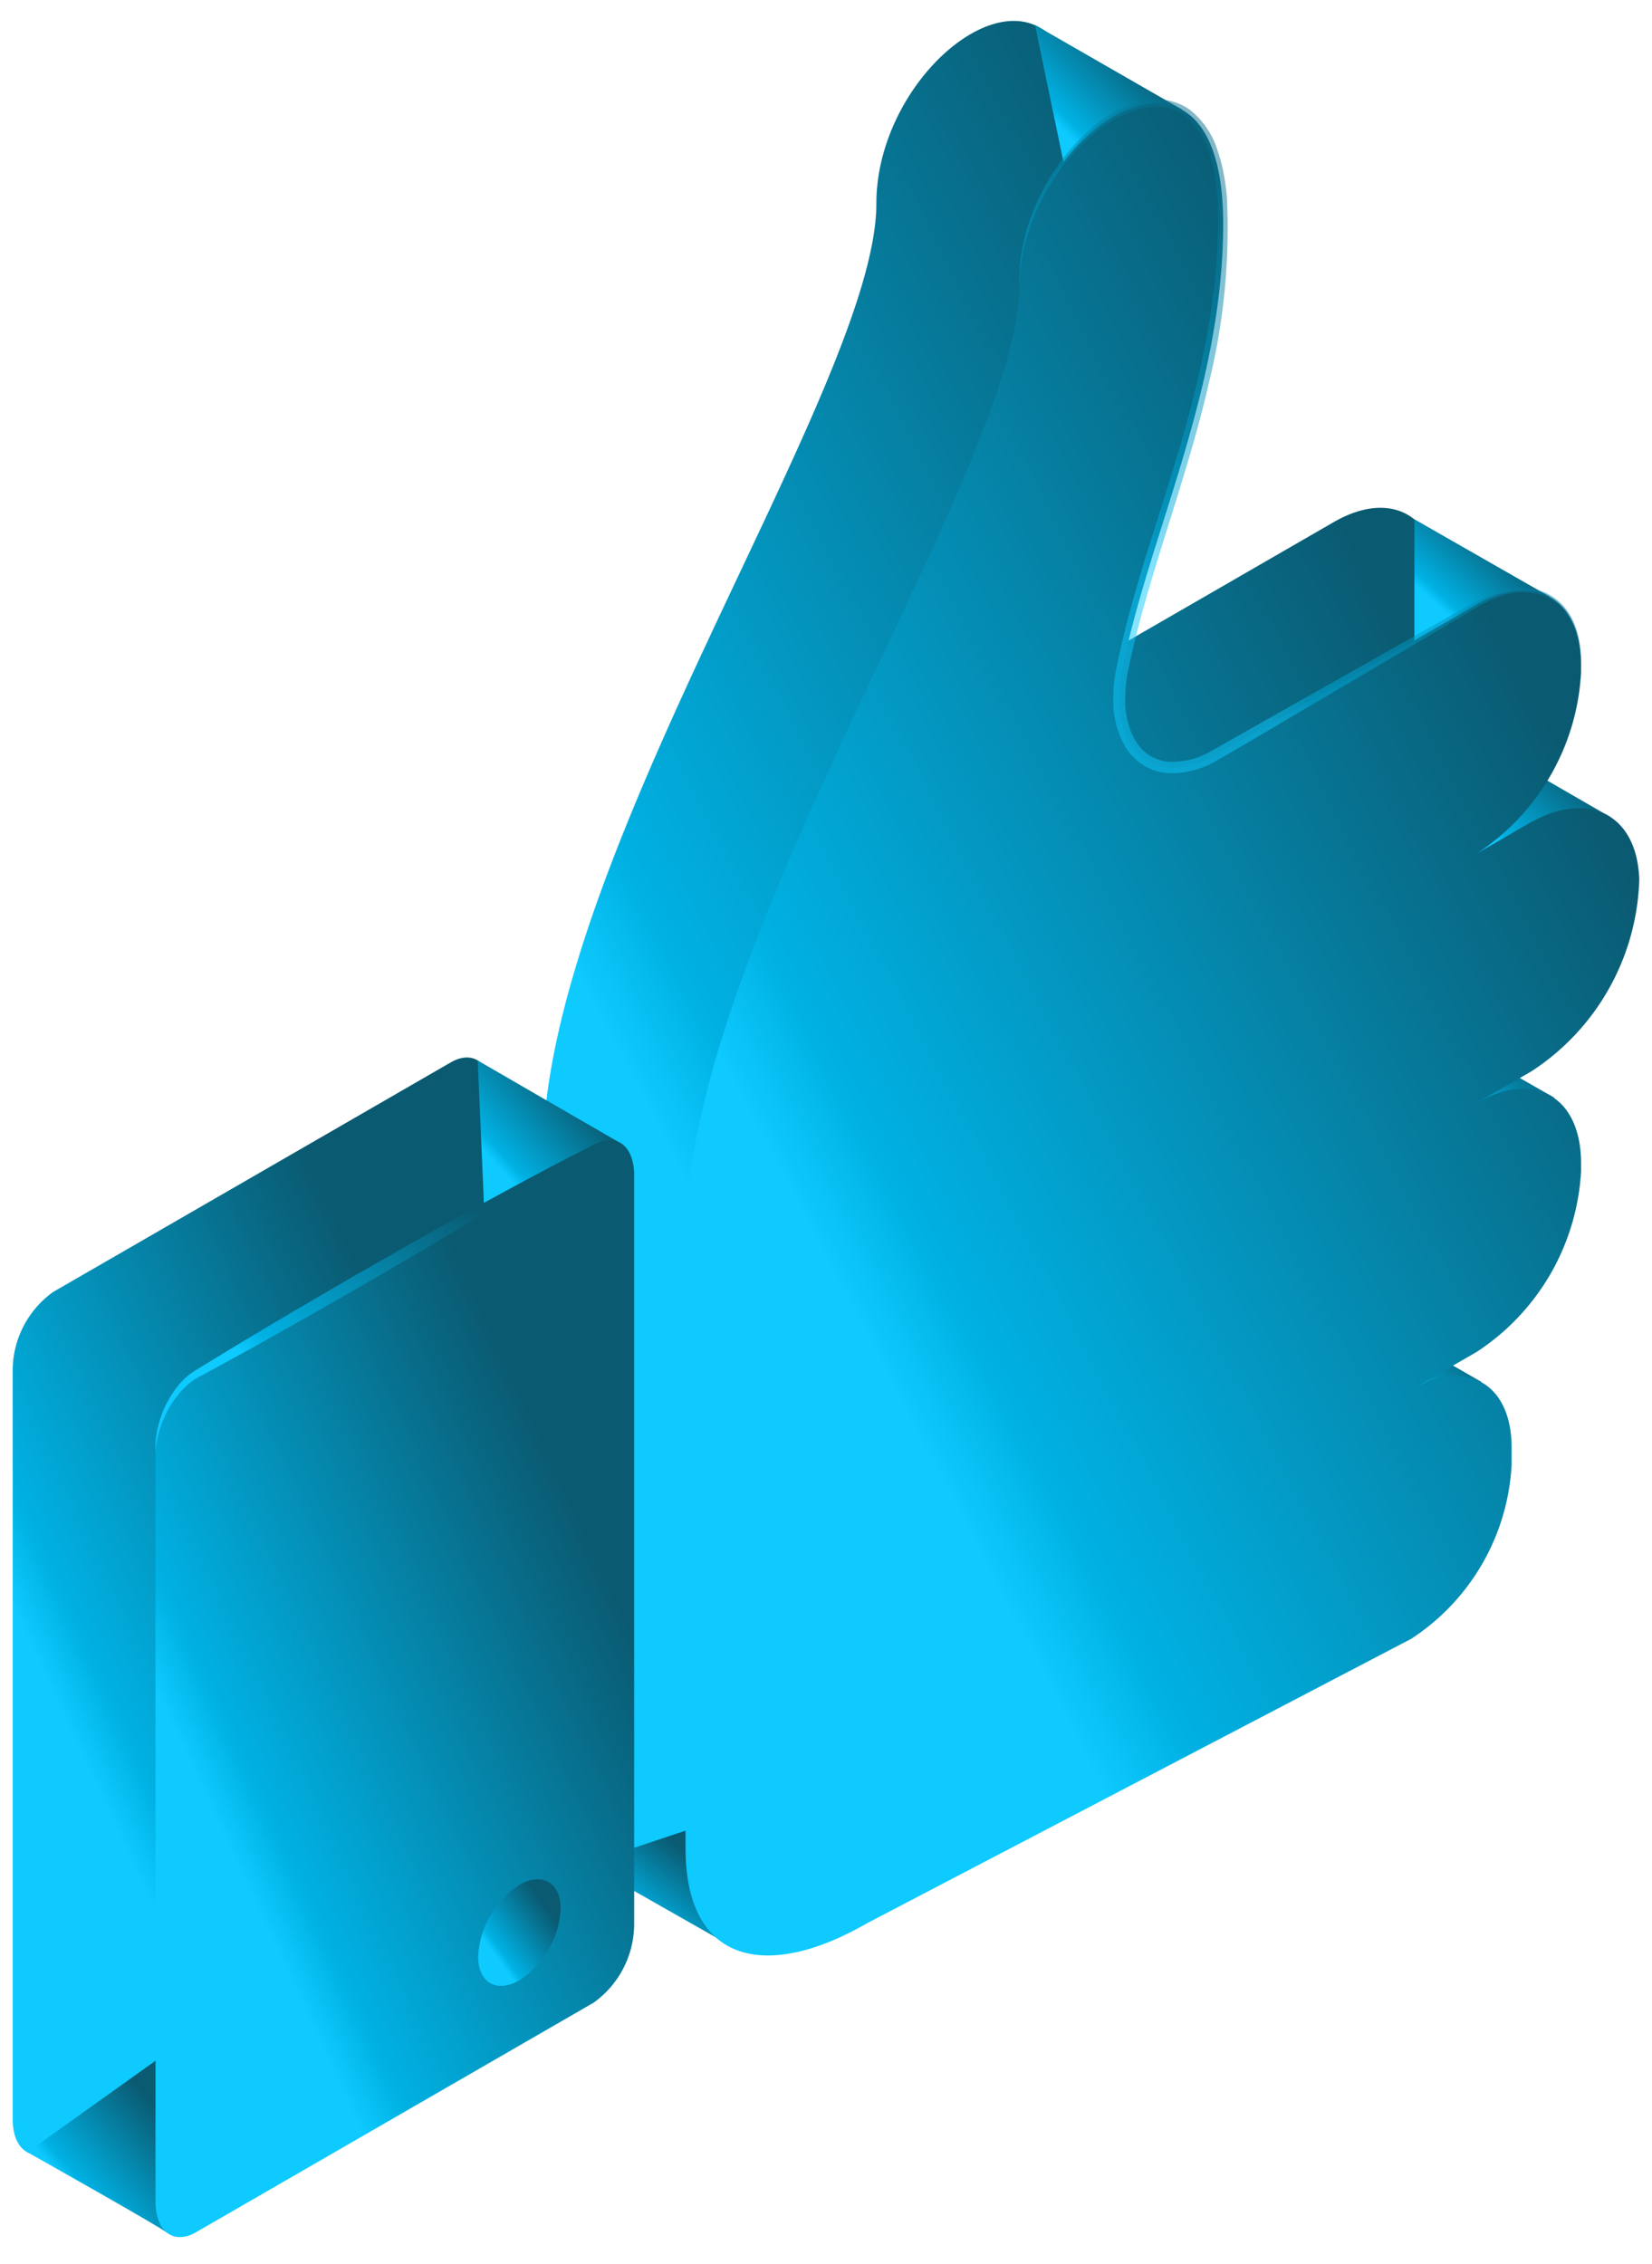
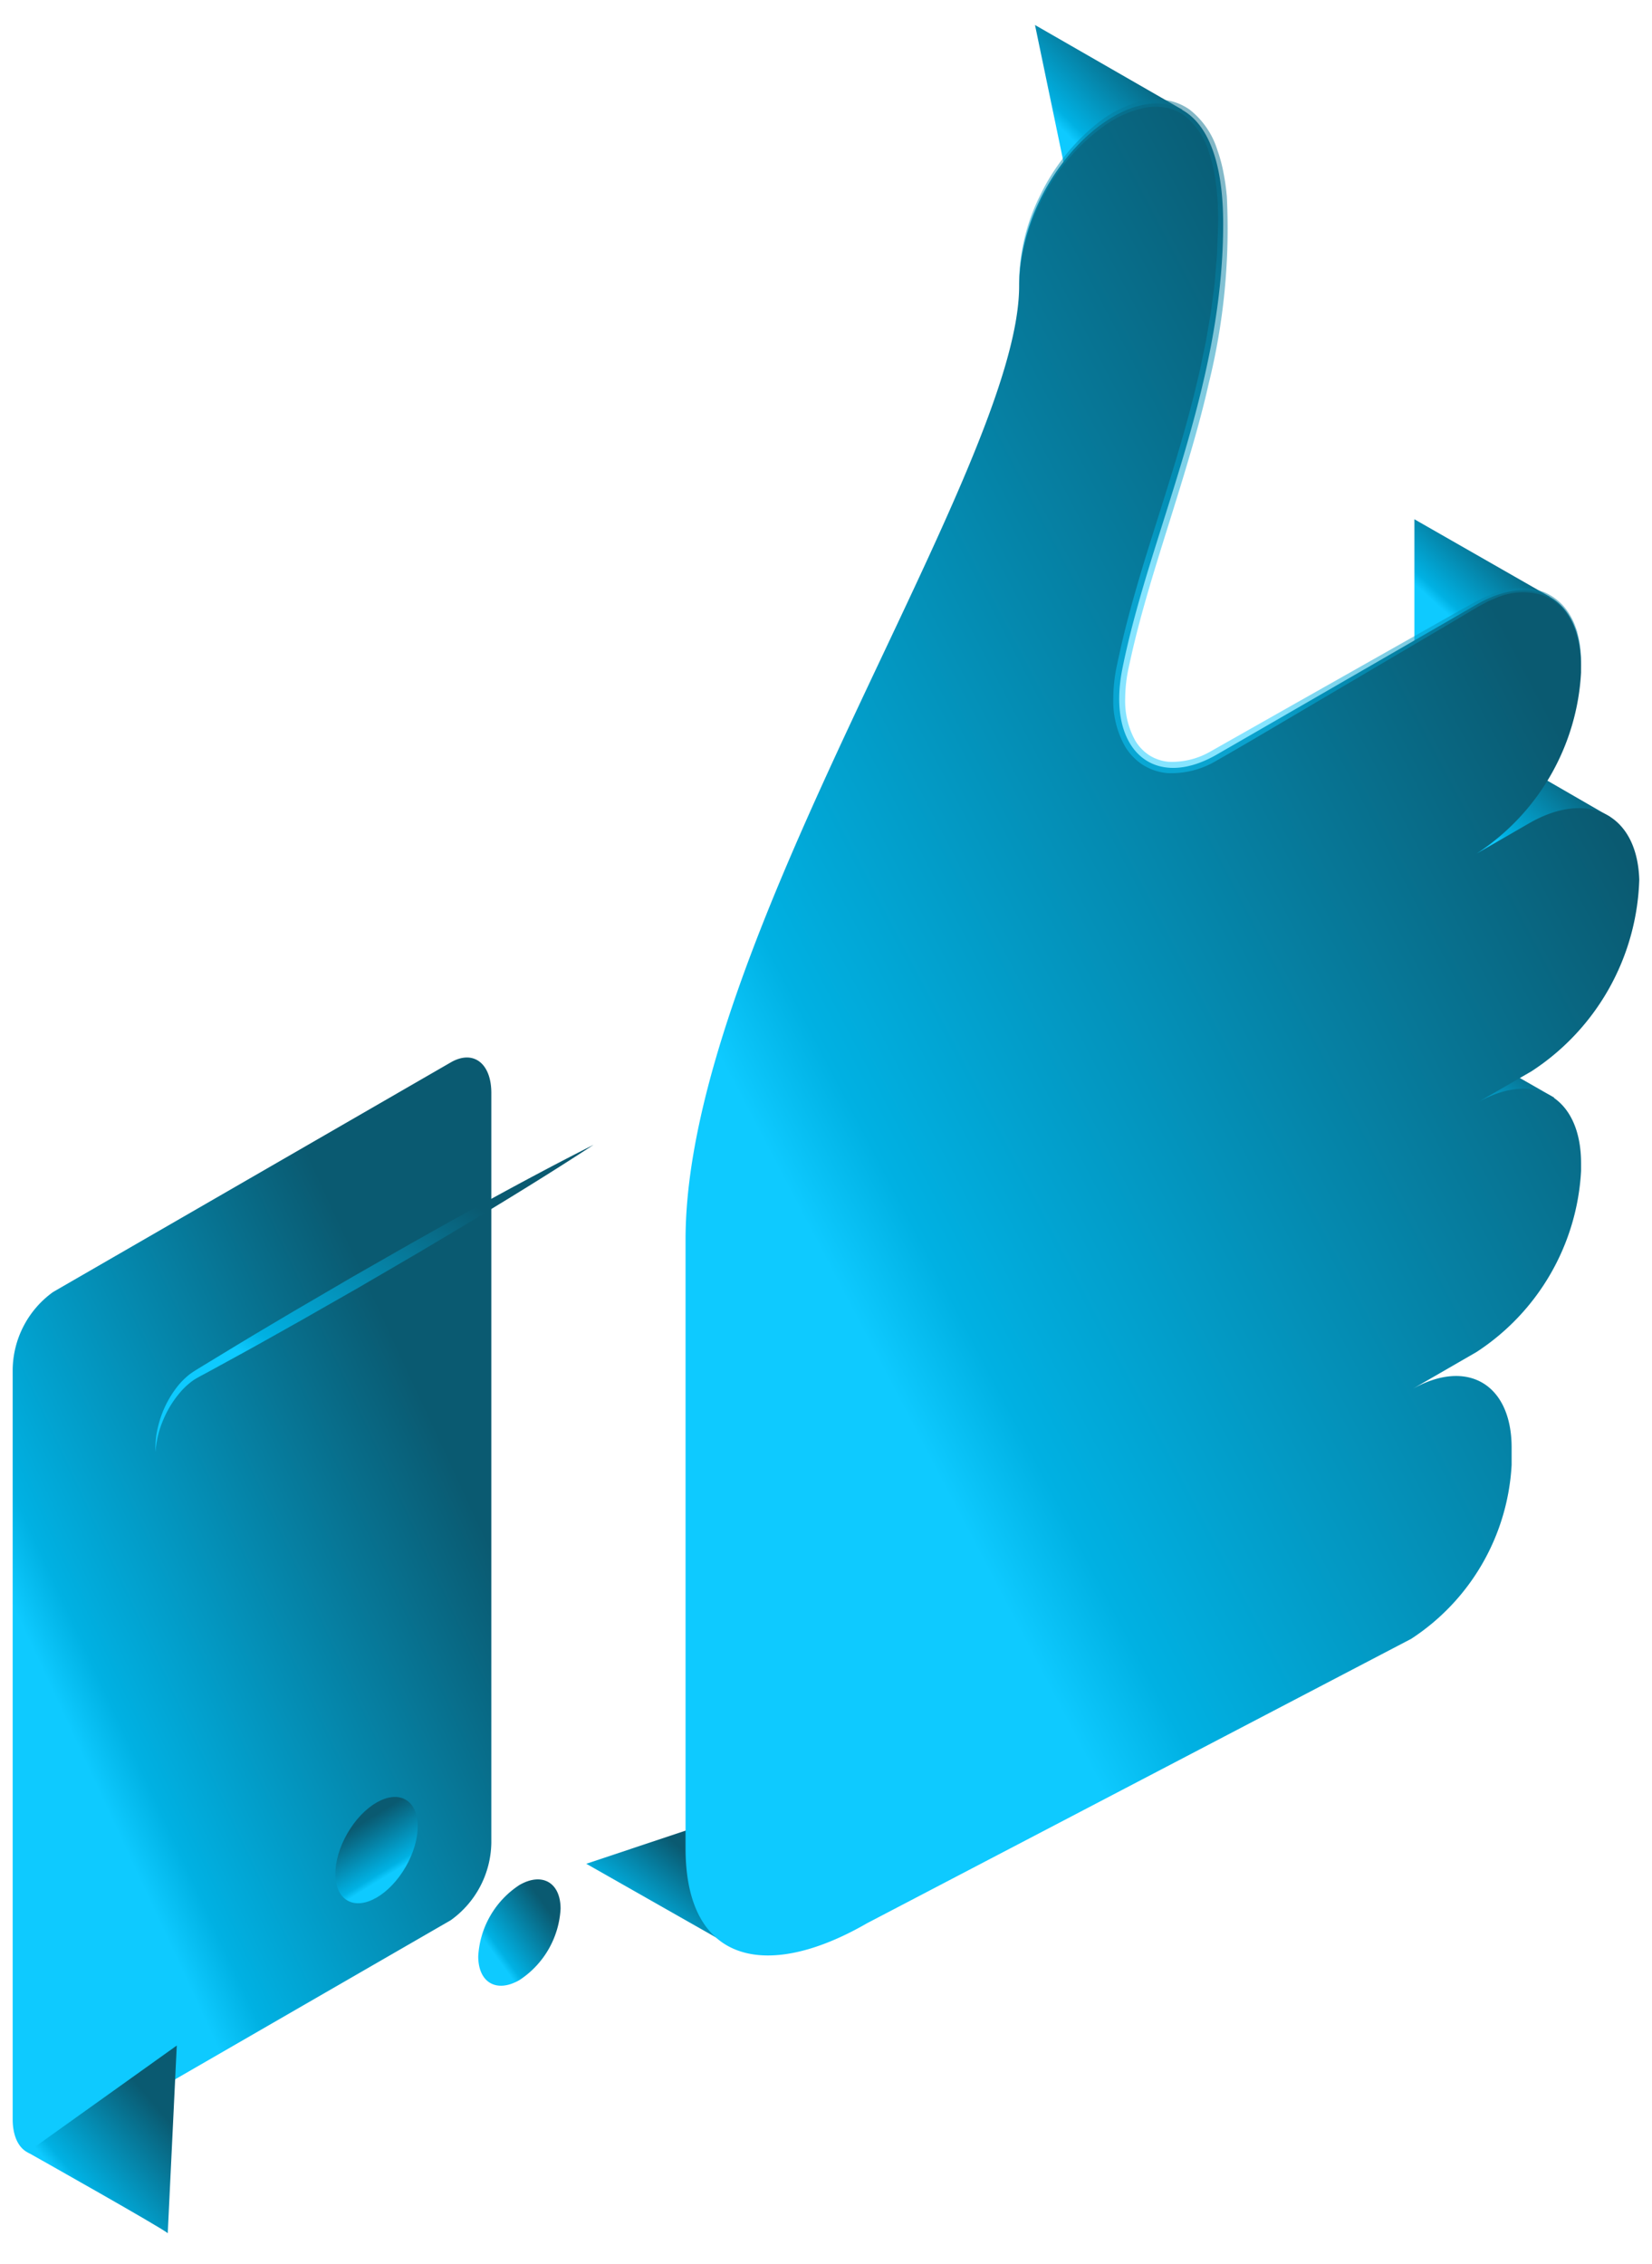
<svg xmlns="http://www.w3.org/2000/svg" width="65.266" height="89.428" viewBox="0 0 65.266 89.428">
  <defs>
    <linearGradient id="linear-gradient" x1="0.312" y1="0.789" x2="0.802" y2="0.265" gradientUnits="objectBoundingBox">
      <stop offset="0" stop-color="#0ecaff" />
      <stop offset="0.105" stop-color="#00b1e3" />
      <stop offset="1" stop-color="#0a5a71" />
    </linearGradient>
  </defs>
  <g id="Group_418" data-name="Group 418" transform="translate(-574.926 -407.555)">
    <g id="Group_417" data-name="Group 417" transform="translate(575.426 408.372)">
      <g id="Group_416" data-name="Group 416" transform="translate(0 0)">
        <g id="Group_412" data-name="Group 412">
          <path id="Path_973" data-name="Path 973" d="M592.737,995.97l-15.71,9.07c-.884.51-1.6-.031-1.6-1.21v-29.62a3.834,3.834,0,0,1,1.6-3.058l15.71-9.07c.884-.51,1.6.031,1.6,1.21v29.62A3.833,3.833,0,0,1,592.737,995.97Z" transform="translate(-575.426 -920.93)" stroke="rgba(0,0,0,0)" stroke-width="1" fill="url(#linear-gradient)" />
-           <path id="Path_974" data-name="Path 974" d="M896.128,439.048c-.082-2.619-2.05-3.557-4.36-2.223l-2.063,1.191a9.127,9.127,0,0,0,4.129-7.152v-.3c0-2.633-1.849-3.7-4.129-2.384l-10.26,5.923c-2.517,1.453-4.368-.225-3.73-3.4,1.072-5.338,3.98-11.008,3.98-17.569,0-8.95-8.061-3.592-8.061,2.46,0,7.205-13.179,25.9-13.179,37.675V477.3c0,4.573,3.21,5.252,7.17,2.966l21.5-11.238a8.766,8.766,0,0,0,3.966-6.869v-.682c0-2.529-1.775-3.554-3.966-2.29l2.581-1.49a9.127,9.127,0,0,0,4.129-7.152v-.3c0-2.633-1.849-3.7-4.129-2.384l2.165-1.25A9.37,9.37,0,0,0,896.128,439.048Z" transform="translate(-837.511 -408.372)" stroke="rgba(0,0,0,0)" stroke-width="1" fill="url(#linear-gradient)" />
          <ellipse id="Ellipse_18" data-name="Ellipse 18" cx="2.3" cy="1.328" rx="2.3" ry="1.328" transform="translate(12.076 73.6) rotate(-60)" stroke="rgba(0,0,0,0)" stroke-width="1" fill="url(#linear-gradient)" />
        </g>
        <path id="Path_975" data-name="Path 975" d="M588.864,1496.817c-.165-.176-5.543-3.2-5.543-3.2l5.9-4.215Z" transform="translate(-582.737 -1409.409)" stroke="rgba(0,0,0,0)" stroke-width="1" fill="url(#linear-gradient)" />
-         <path id="Path_976" data-name="Path 976" d="M829.265,966.686c-.035-.016-5.547-3.211-5.547-3.211l.287,6.631Z" transform="translate(-805.344 -922.397)" stroke="rgba(0,0,0,0)" stroke-width="1" fill="url(#linear-gradient)" />
        <path id="Path_977" data-name="Path 977" d="M886.833,1376.759l-5.168-2.937,4.431-1.478Z" transform="translate(-859.003 -1301.01)" stroke="rgba(0,0,0,0)" stroke-width="1" fill="url(#linear-gradient)" />
        <path id="Path_978" data-name="Path 978" d="M1121.239,410.683l5.826,3.349-4.541,2.831Z" transform="translate(-1080.849 -410.512)" stroke="rgba(0,0,0,0)" stroke-width="1" fill="url(#linear-gradient)" />
        <path id="Path_979" data-name="Path 979" d="M1323.782,674.552l5.354,3.062-5.354,2.112Z" transform="translate(-1268.403 -654.855)" stroke="rgba(0,0,0,0)" stroke-width="1" fill="url(#linear-gradient)" />
        <path id="Path_980" data-name="Path 980" d="M1347.061,789.357l5.659,3.269-6.052,2.561Z" transform="translate(-1289.596 -761.164)" stroke="rgba(0,0,0,0)" stroke-width="1" fill="url(#linear-gradient)" />
        <path id="Path_981" data-name="Path 981" d="M1324.229,940.9l5.5,3.146-5.388,1.49Z" transform="translate(-1268.817 -901.494)" stroke="rgba(0,0,0,0)" stroke-width="1" fill="url(#linear-gradient)" />
-         <path id="Path_982" data-name="Path 982" d="M1285.037,1092.108l5.518,3.182-3.428,1.371Z" transform="translate(-1232.525 -1041.511)" stroke="rgba(0,0,0,0)" stroke-width="1" fill="url(#linear-gradient)" />
        <g id="Group_413" data-name="Group 413" transform="translate(5.644 3.259)">
-           <path id="Path_983" data-name="Path 983" d="M669.006,1040.006l-15.71,9.07c-.884.51-1.6-.031-1.6-1.21v-29.62a3.834,3.834,0,0,1,1.6-3.058l15.71-9.07c.884-.51,1.6.031,1.6,1.21v29.62A3.833,3.833,0,0,1,669.006,1040.006Z" transform="translate(-651.696 -964.966)" stroke="rgba(0,0,0,0)" stroke-width="1" fill="url(#linear-gradient)" />
          <path id="Path_984" data-name="Path 984" d="M972.4,483.084c-.082-2.619-2.05-3.557-4.36-2.223l-2.062,1.191A9.127,9.127,0,0,0,970.1,474.9v-.3c0-2.633-1.849-3.7-4.129-2.384l-10.26,5.924c-2.517,1.453-4.368-.225-3.73-3.4,1.072-5.338,3.98-11.008,3.98-17.569,0-8.95-8.061-3.592-8.061,2.46,0,7.205-13.179,25.9-13.179,37.675v24.039c0,4.573,3.21,5.252,7.17,2.966l21.5-11.237a8.766,8.766,0,0,0,3.966-6.869v-.682c0-2.529-1.775-3.554-3.966-2.29l2.581-1.49a9.127,9.127,0,0,0,4.129-7.152v-.3c0-2.633-1.849-3.7-4.129-2.384l2.165-1.25A9.371,9.371,0,0,0,972.4,483.084Z" transform="translate(-913.781 -452.408)" stroke="rgba(0,0,0,0)" stroke-width="1" fill="url(#linear-gradient)" />
-           <path id="Path_985" data-name="Path 985" d="M827.244,1401.823a3.6,3.6,0,0,1-1.627,2.817c-.9.519-1.626.1-1.626-.939a3.6,3.6,0,0,1,1.626-2.817C826.516,1400.365,827.244,1400.786,827.244,1401.823Z" transform="translate(-811.241 -1330.49)" stroke="rgba(0,0,0,0)" stroke-width="1" fill="url(#linear-gradient)" />
        </g>
        <g id="Group_415" data-name="Group 415" transform="translate(5.641 3.117)">
          <g id="Group_414" data-name="Group 414" transform="translate(0 41.294)">
            <path id="Path_986" data-name="Path 986" d="M651.659,1020.65a3.788,3.788,0,0,1,.036-.682,4.507,4.507,0,0,1,.165-.667,4.127,4.127,0,0,1,.654-1.22,2.962,2.962,0,0,1,.5-.5c.2-.145.39-.249.584-.372l1.161-.705c.773-.472,1.554-.929,2.332-1.393l2.345-1.37,2.358-1.347c.791-.441,1.577-.89,2.372-1.323,1.586-.874,3.18-1.734,4.8-2.551-1.517.993-3.059,1.945-4.609,2.881-.773.472-1.555.929-2.332,1.393l-2.346,1.369-2.359,1.346c-.791.441-1.577.89-2.372,1.323l-1.191.652c-.195.108-.41.214-.582.323a2.828,2.828,0,0,0-.484.426,4.092,4.092,0,0,0-.71,1.114A3.928,3.928,0,0,0,651.659,1020.65Z" transform="translate(-651.656 -1008.522)" stroke="rgba(0,0,0,0)" stroke-width="1" fill="url(#linear-gradient)" />
          </g>
          <path id="Path_987" data-name="Path 987" d="M1135,473.129c0-.154,0-.308-.016-.461a3.679,3.679,0,0,0-.044-.458,3.075,3.075,0,0,0-.091-.45l-.061-.221c-.026-.072-.057-.141-.085-.212a2.445,2.445,0,0,0-.481-.762,2.086,2.086,0,0,0-.742-.49,2.673,2.673,0,0,0-1.759.074c-.139.06-.279.114-.416.177l-.4.216-.793.474-6.367,3.754c-1.065.626-2.113,1.252-3.2,1.87a3.465,3.465,0,0,1-1.891.464,2.174,2.174,0,0,1-.968-.323,2.226,2.226,0,0,1-.707-.734,3.632,3.632,0,0,1-.464-1.894,6.309,6.309,0,0,1,.078-.957c.051-.318.125-.614.189-.919.271-1.212.613-2.4.972-3.583.728-2.358,1.521-4.688,2.08-7.074.076-.3.139-.6.2-.9s.132-.6.179-.9l.155-.9.119-.909.03-.227.019-.228.038-.456.038-.457c.009-.152.01-.3.017-.457.009-.3.027-.611.028-.915s-.008-.607-.031-.909a8.407,8.407,0,0,0-.109-.9,5.722,5.722,0,0,0-.217-.87,2.942,2.942,0,0,0-.944-1.442,1.865,1.865,0,0,0-.777-.337,2.293,2.293,0,0,0-.865.016,4.254,4.254,0,0,0-1.615.745,7.985,7.985,0,0,0-2.351,2.753,8.334,8.334,0,0,0-.678,1.7,7.363,7.363,0,0,0-.275,1.818,7.784,7.784,0,0,1,.838-3.58,8.17,8.17,0,0,1,2.325-2.887,4.459,4.459,0,0,1,1.7-.821,2.576,2.576,0,0,1,.971-.034,2.169,2.169,0,0,1,.909.375,3.255,3.255,0,0,1,1.085,1.579,6.056,6.056,0,0,1,.247.916,8.807,8.807,0,0,1,.131.933,25.473,25.473,0,0,1-.717,7.393c-.272,1.209-.615,2.4-.971,3.581s-.734,2.356-1.093,3.531-.7,2.353-.973,3.545c-.064.3-.14.6-.187.89a5.928,5.928,0,0,0-.075.882,3.231,3.231,0,0,0,.388,1.655,1.771,1.771,0,0,0,.556.591,1.724,1.724,0,0,0,.765.262,3.04,3.04,0,0,0,1.65-.4l3.209-1.817,6.435-3.637.807-.45.42-.212c.144-.063.293-.115.439-.172a2.827,2.827,0,0,1,1.864-.021,2.2,2.2,0,0,1,.771.542,2.507,2.507,0,0,1,.475.8c.026.073.055.146.078.22l.053.227a3.127,3.127,0,0,1,.074.458,3.7,3.7,0,0,1,.026.462C1135.007,472.821,1135,472.975,1135,473.129Z" transform="translate(-1078.673 -450.496)" stroke="rgba(0,0,0,0)" stroke-width="1" opacity="0.5" fill="url(#linear-gradient)" />
          <path id="Path_988" data-name="Path 988" d="M827.244,1401.823a3.6,3.6,0,0,1-1.627,2.817c-.9.519-1.626.1-1.626-.939a3.6,3.6,0,0,1,1.626-2.817C826.516,1400.365,827.244,1400.786,827.244,1401.823Z" transform="translate(-811.238 -1330.349)" stroke="rgba(0,0,0,0)" stroke-width="1" fill="url(#linear-gradient)" />
        </g>
      </g>
    </g>
  </g>
</svg>